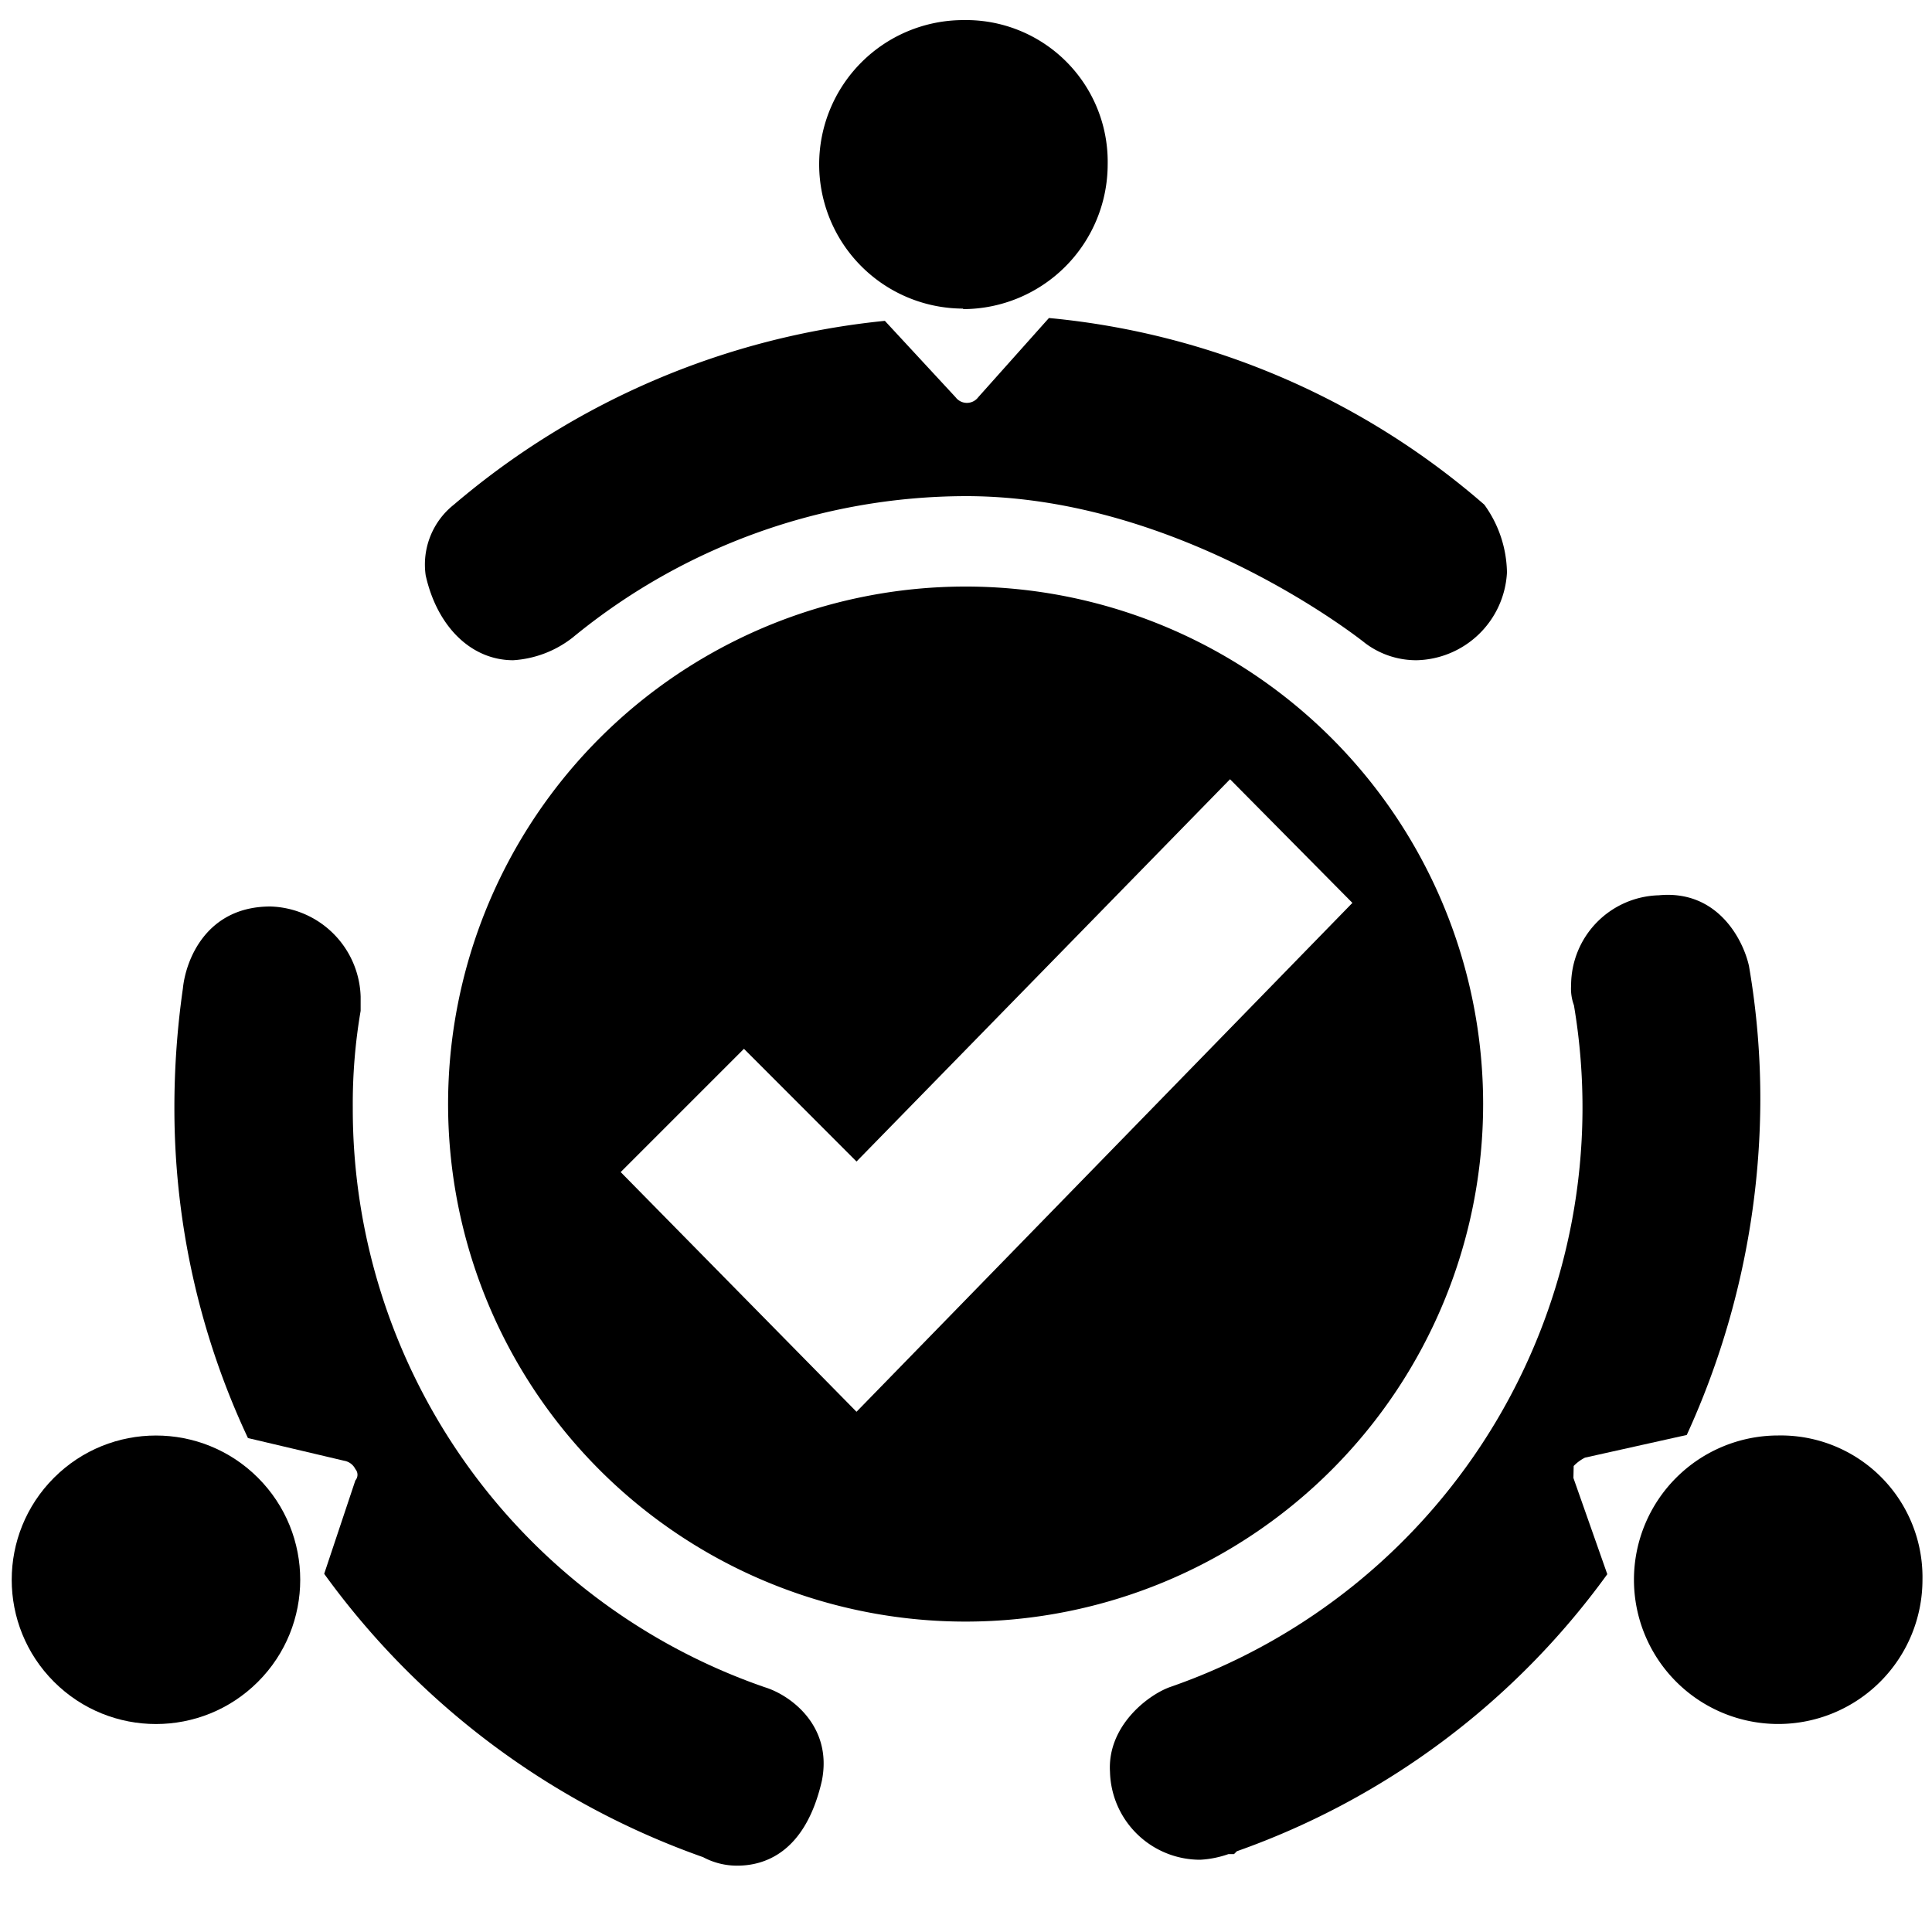
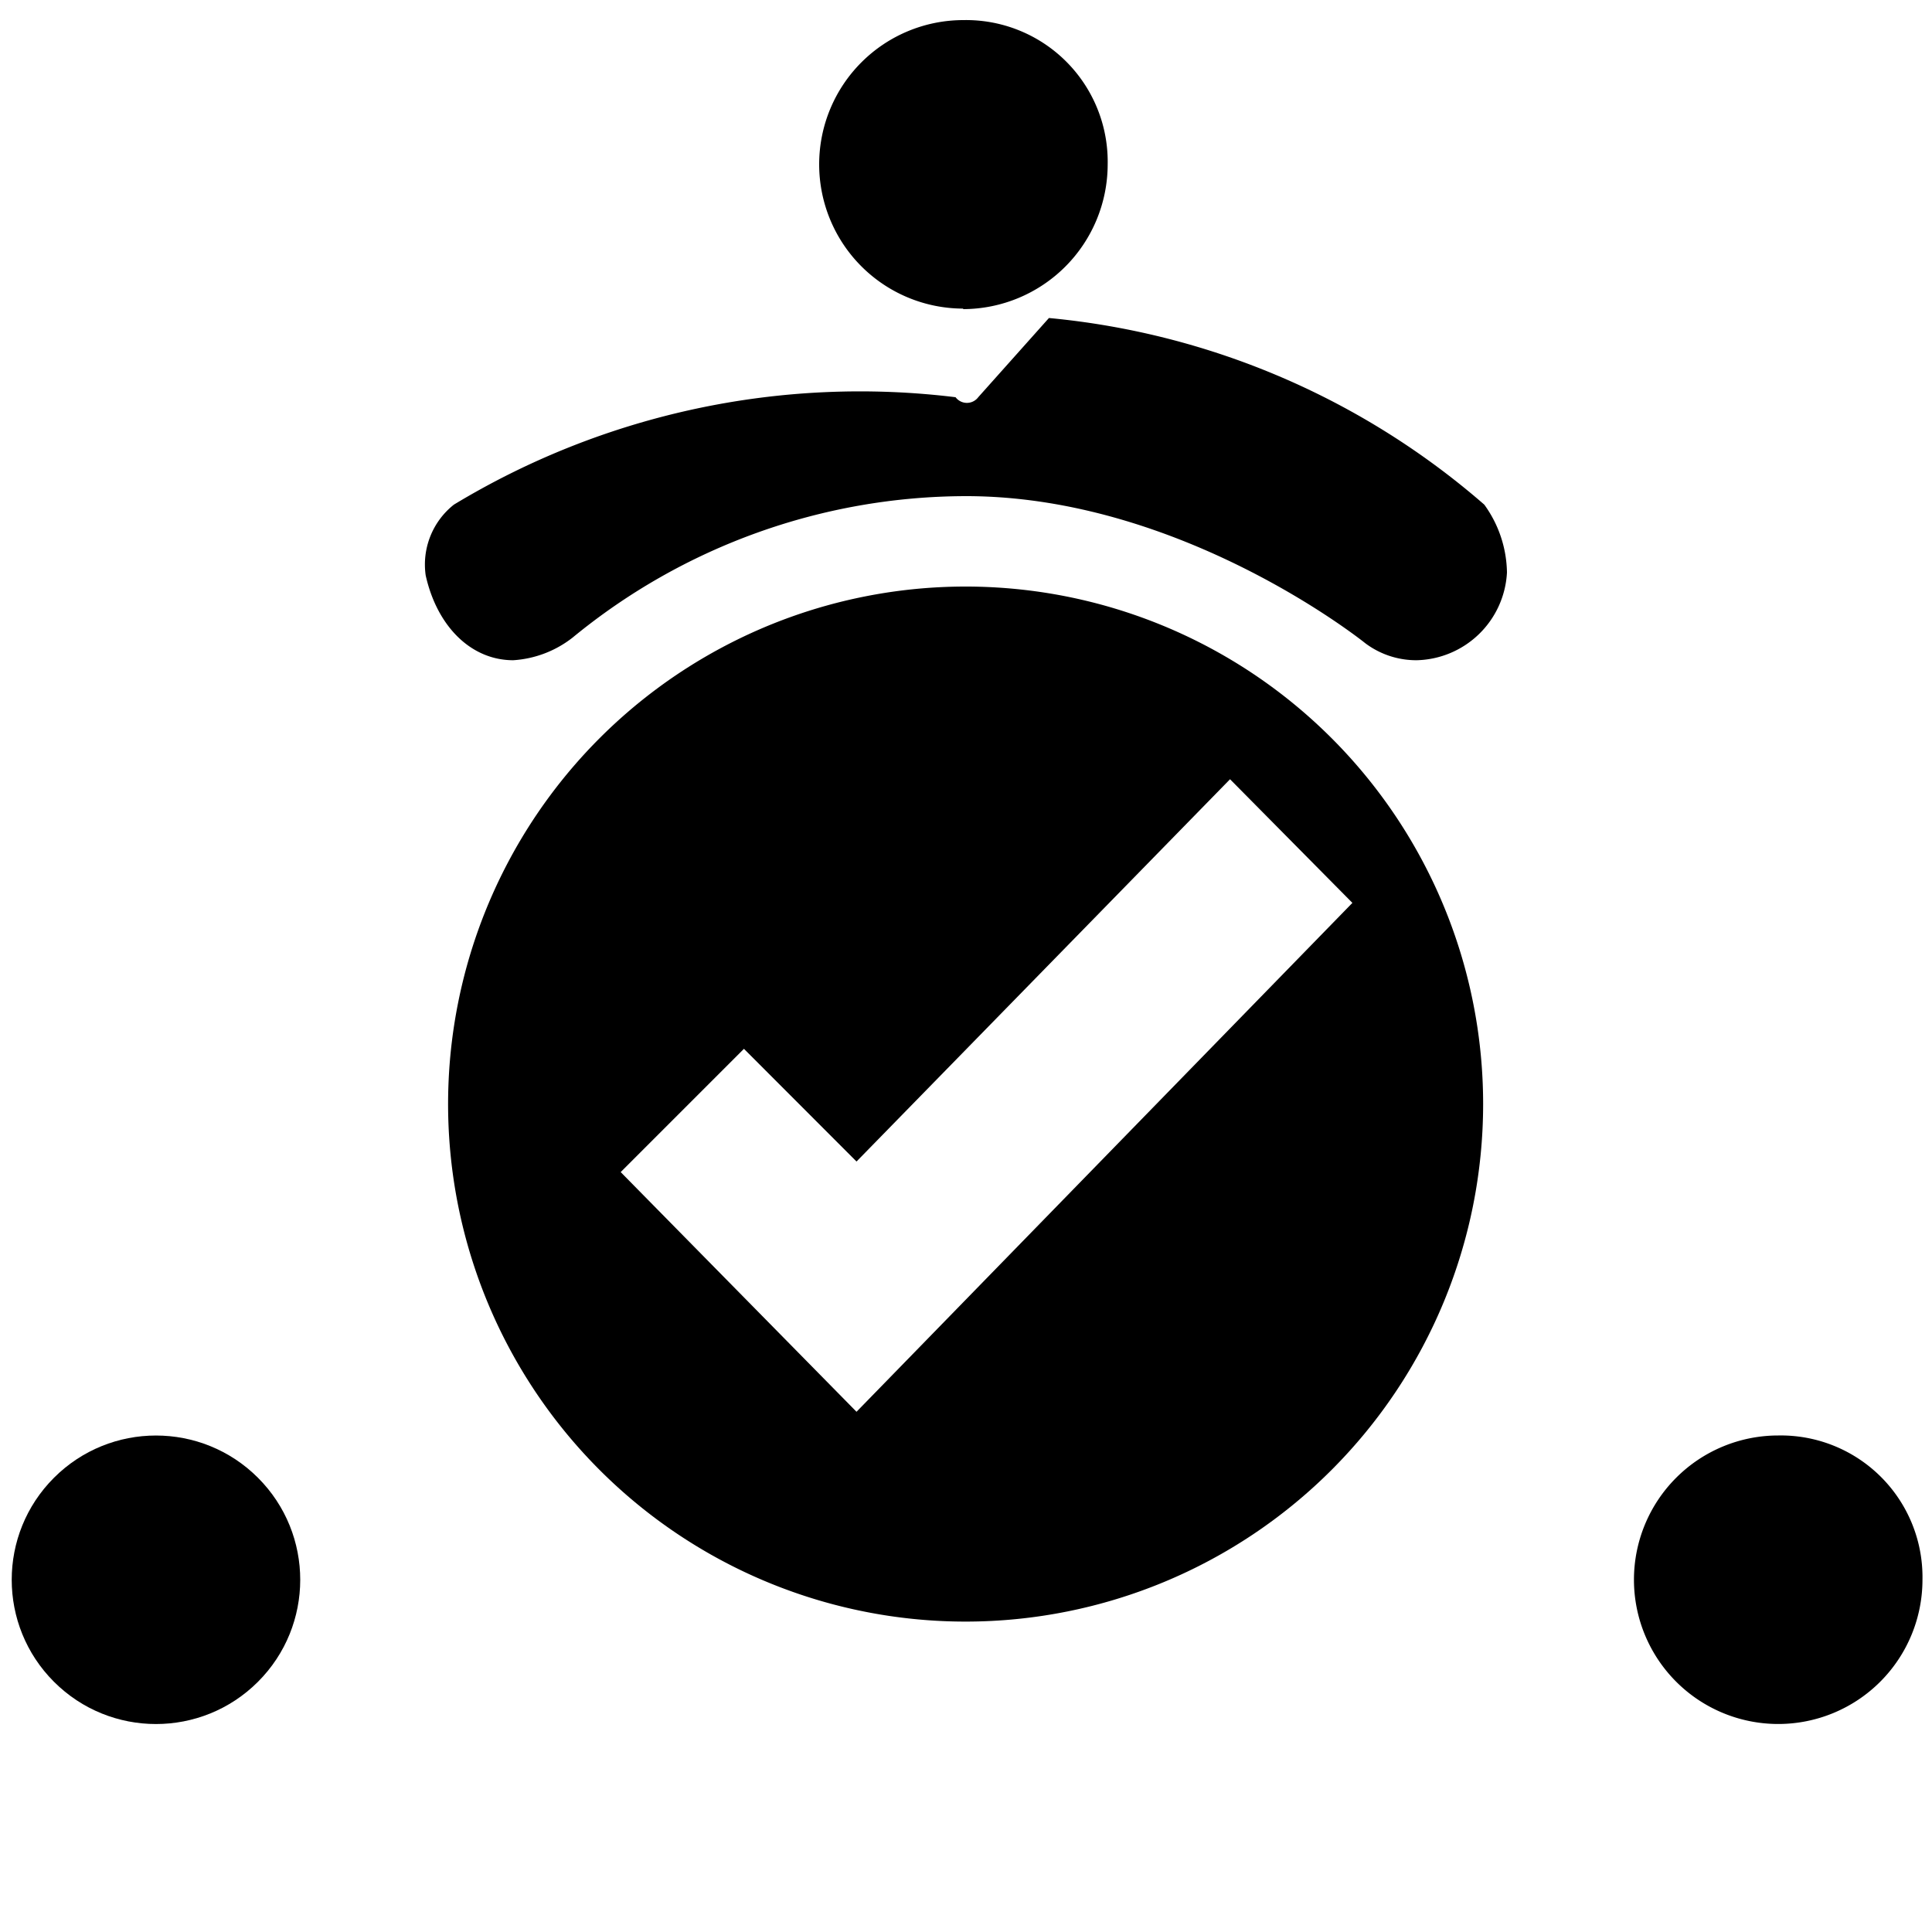
<svg xmlns="http://www.w3.org/2000/svg" viewBox="0 0 150 150">
  <defs>
    <style>.cls-1{fill:#fff;}</style>
  </defs>
  <g id="Layer_5" data-name="Layer 5">
    <rect class="cls-1" width="150" height="150" />
    <circle cx="12.11" cy="122.65" r="11.2" transform="translate(-83.18 44.49) rotate(-45)" />
-     <path d="M59.39,131a47.5,47.5,0,0,1-32-45A42.74,42.74,0,0,1,28,78.48v-1.1a7.22,7.22,0,0,0-7-7c-5,0-6.58,4.17-6.8,6.36a65.08,65.08,0,0,0-.66,9.22,60.23,60.23,0,0,0,5.71,25.69l7.46,1.76a1.19,1.19,0,0,1,.88.65.67.67,0,0,1,0,.88l-2.42,7.25a61.61,61.61,0,0,0,29.42,22,5.59,5.59,0,0,0,2.64.66c2,0,5.27-.88,6.58-6.59C64.66,134,61.37,131.61,59.39,131Z" />
    <path d="M74.76,24A11.25,11.25,0,0,0,86,12.76a11,11,0,0,0-11.2-11.2,11.2,11.2,0,0,0,0,22.4Z" />
-     <path d="M39.85,51.26a8.33,8.33,0,0,0,4.61-1.76A48.19,48.19,0,0,1,75,38.52c16.68,0,30.73,11.2,31,11.42a6.59,6.59,0,0,0,4,1.32,7.19,7.19,0,0,0,7-6.81,9.19,9.19,0,0,0-1.76-5.27,60.05,60.05,0,0,0-33.8-14.49l-5.49,6.15a1.1,1.1,0,0,1-1.76,0l-5.49-5.93A60.93,60.93,0,0,0,35.24,39.18a5.93,5.93,0,0,0-2.19,5.49C33.93,48.62,36.56,51.26,39.85,51.26Z" />
+     <path d="M39.85,51.26a8.33,8.33,0,0,0,4.61-1.76A48.19,48.19,0,0,1,75,38.52c16.68,0,30.73,11.2,31,11.42a6.59,6.59,0,0,0,4,1.32,7.19,7.19,0,0,0,7-6.81,9.19,9.19,0,0,0-1.76-5.27,60.05,60.05,0,0,0-33.8-14.49l-5.49,6.15a1.1,1.1,0,0,1-1.76,0A60.93,60.93,0,0,0,35.24,39.18a5.93,5.93,0,0,0-2.19,5.49C33.93,48.62,36.56,51.26,39.85,51.26Z" />
    <path d="M138.06,111.45a11.2,11.2,0,1,0,11.2,11.2A11,11,0,0,0,138.06,111.45Z" />
-     <path d="M122.18,113.82a3.23,3.23,0,0,1,.88-.65l7.9-1.76a62.86,62.86,0,0,0,5.71-25.69A60.7,60.7,0,0,0,135.79,75c-.44-2-2.41-5.93-7-5.49a7,7,0,0,0-6.81,7,3.74,3.74,0,0,0,.22,1.54A47.63,47.63,0,0,1,90.79,131c-1.76.66-4.83,3.07-4.61,6.58a7,7,0,0,0,7,6.81,7.82,7.82,0,0,0,2.2-.44h.43l.22-.22a60.29,60.29,0,0,0,28.76-21.51l-2.63-7.47Z" />
    <path d="M115.15,85.72A40.18,40.18,0,1,0,75,125.9,40.19,40.19,0,0,0,115.15,85.72ZM66.5,109.61,48.19,91l9.57-9.57,8.74,8.75,29-29.68L105,70.1Z" />
  </g>
</svg>